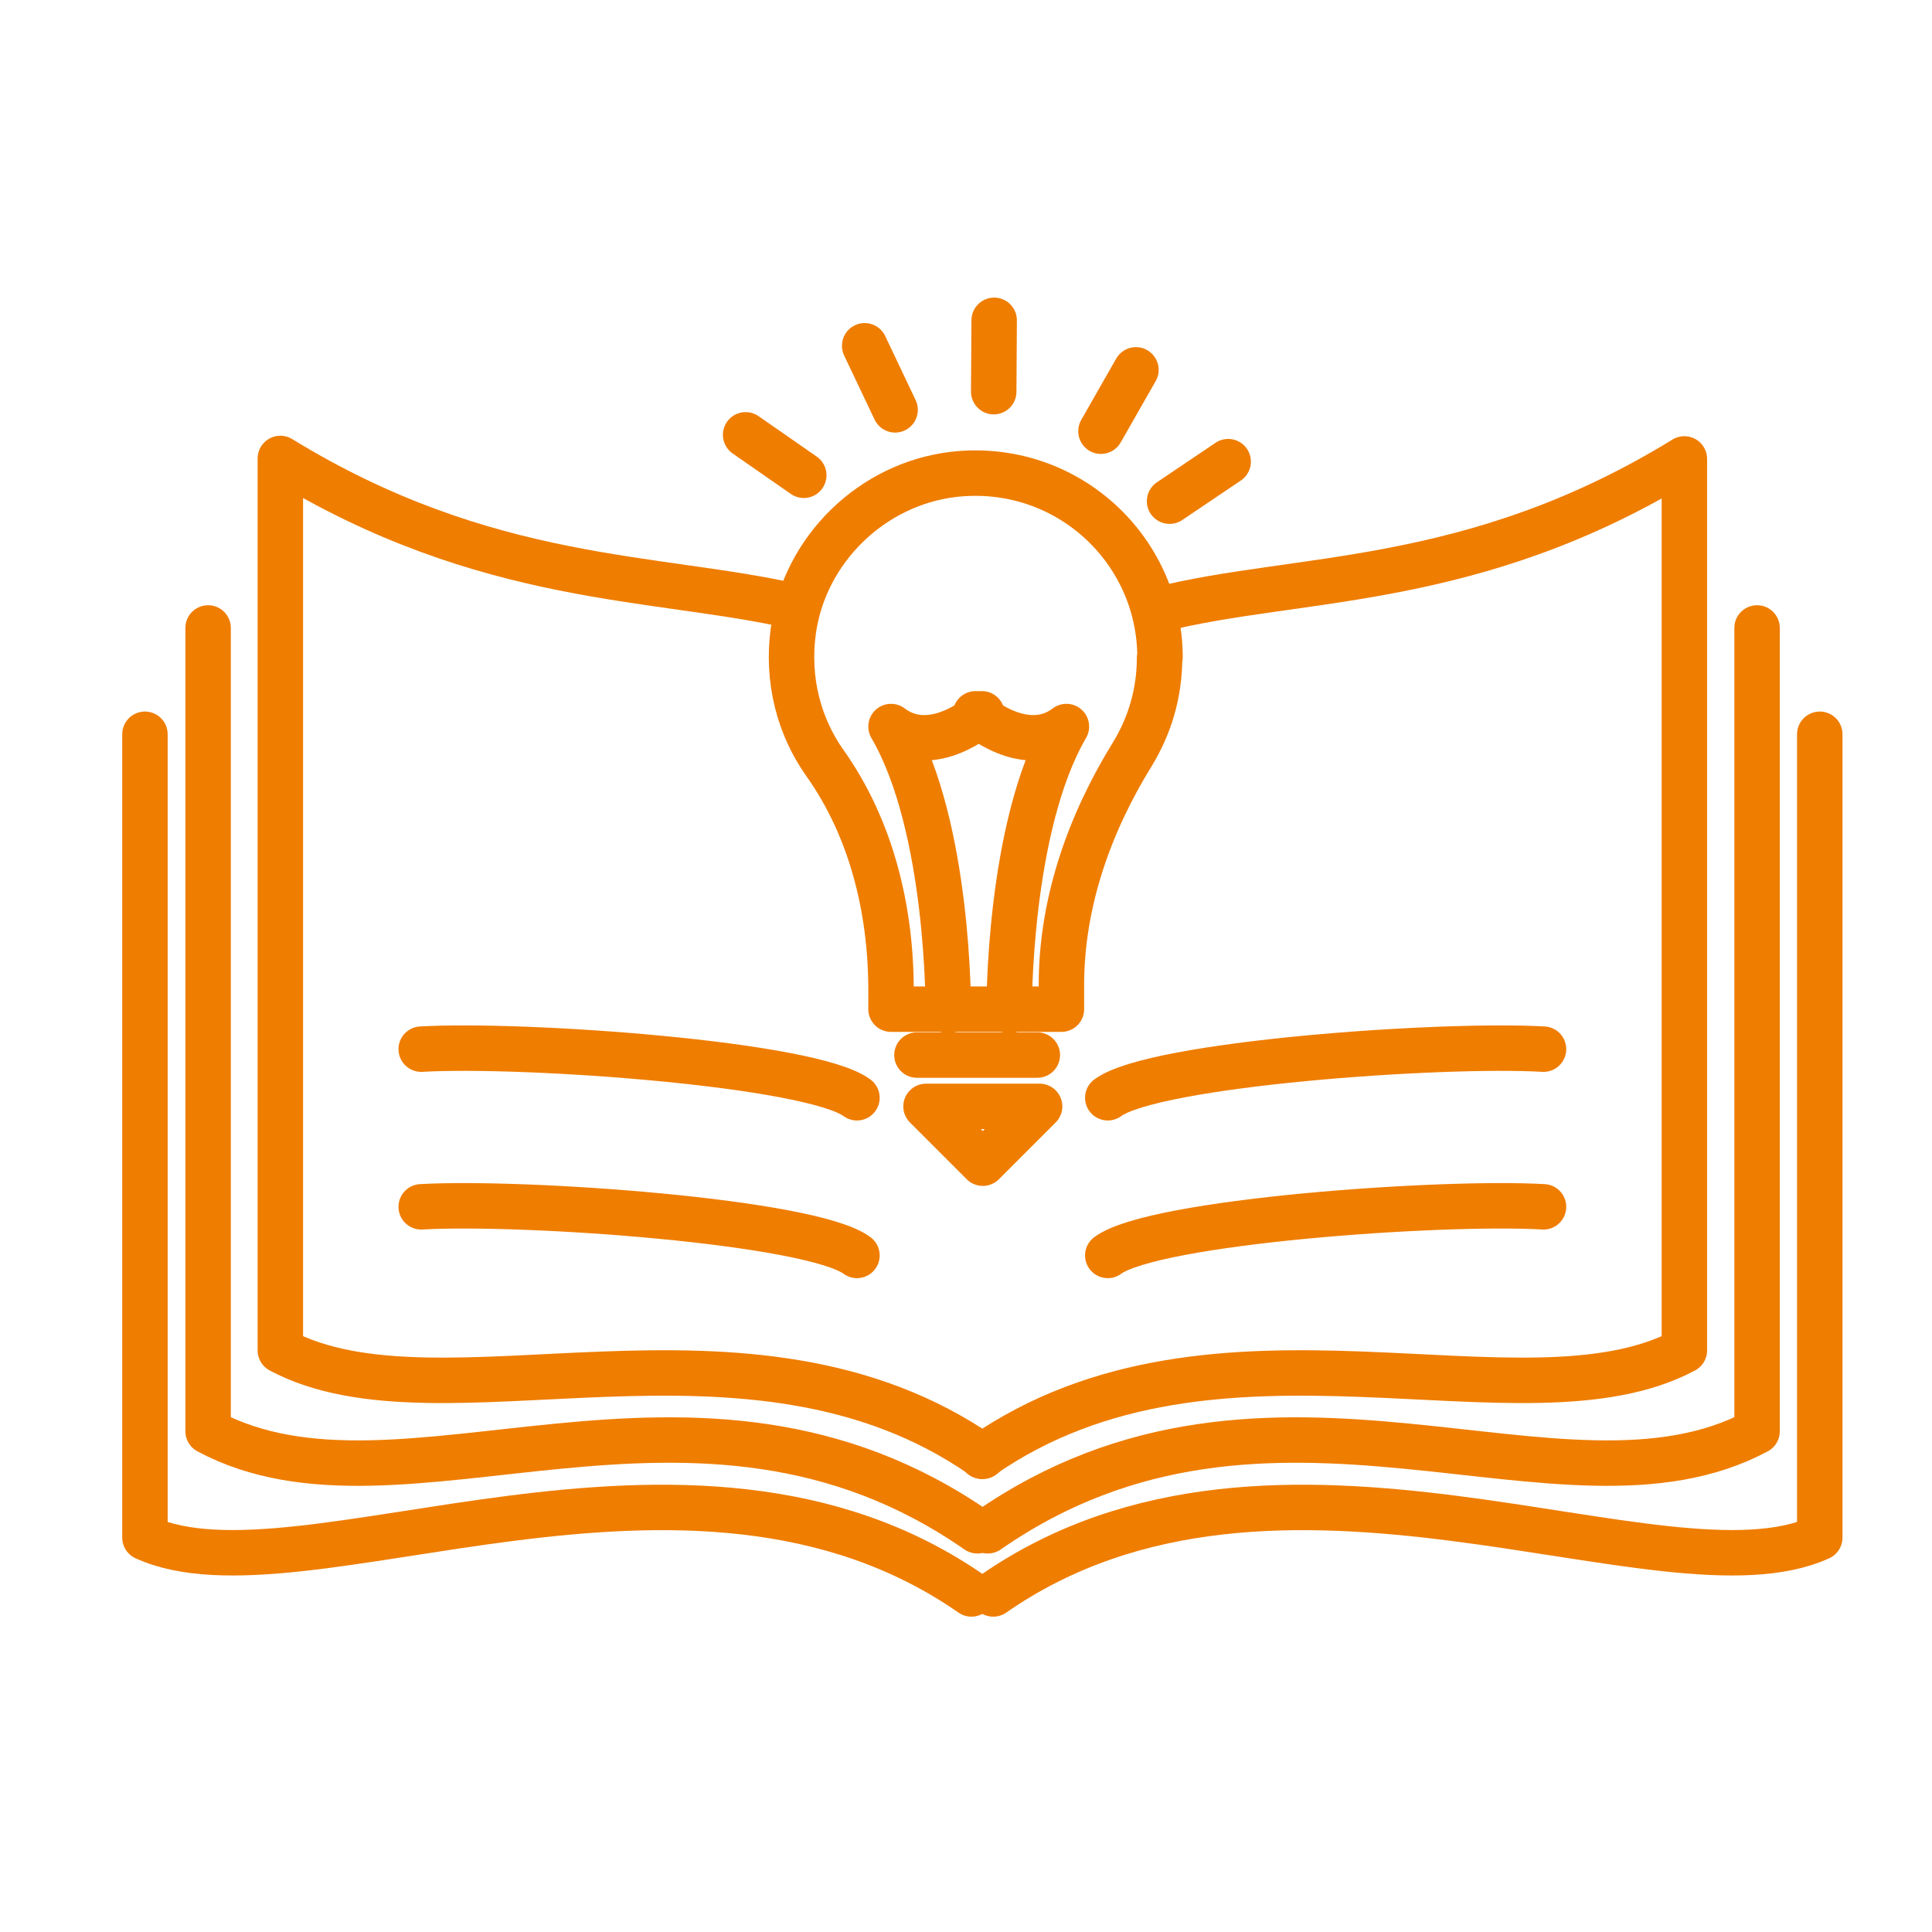
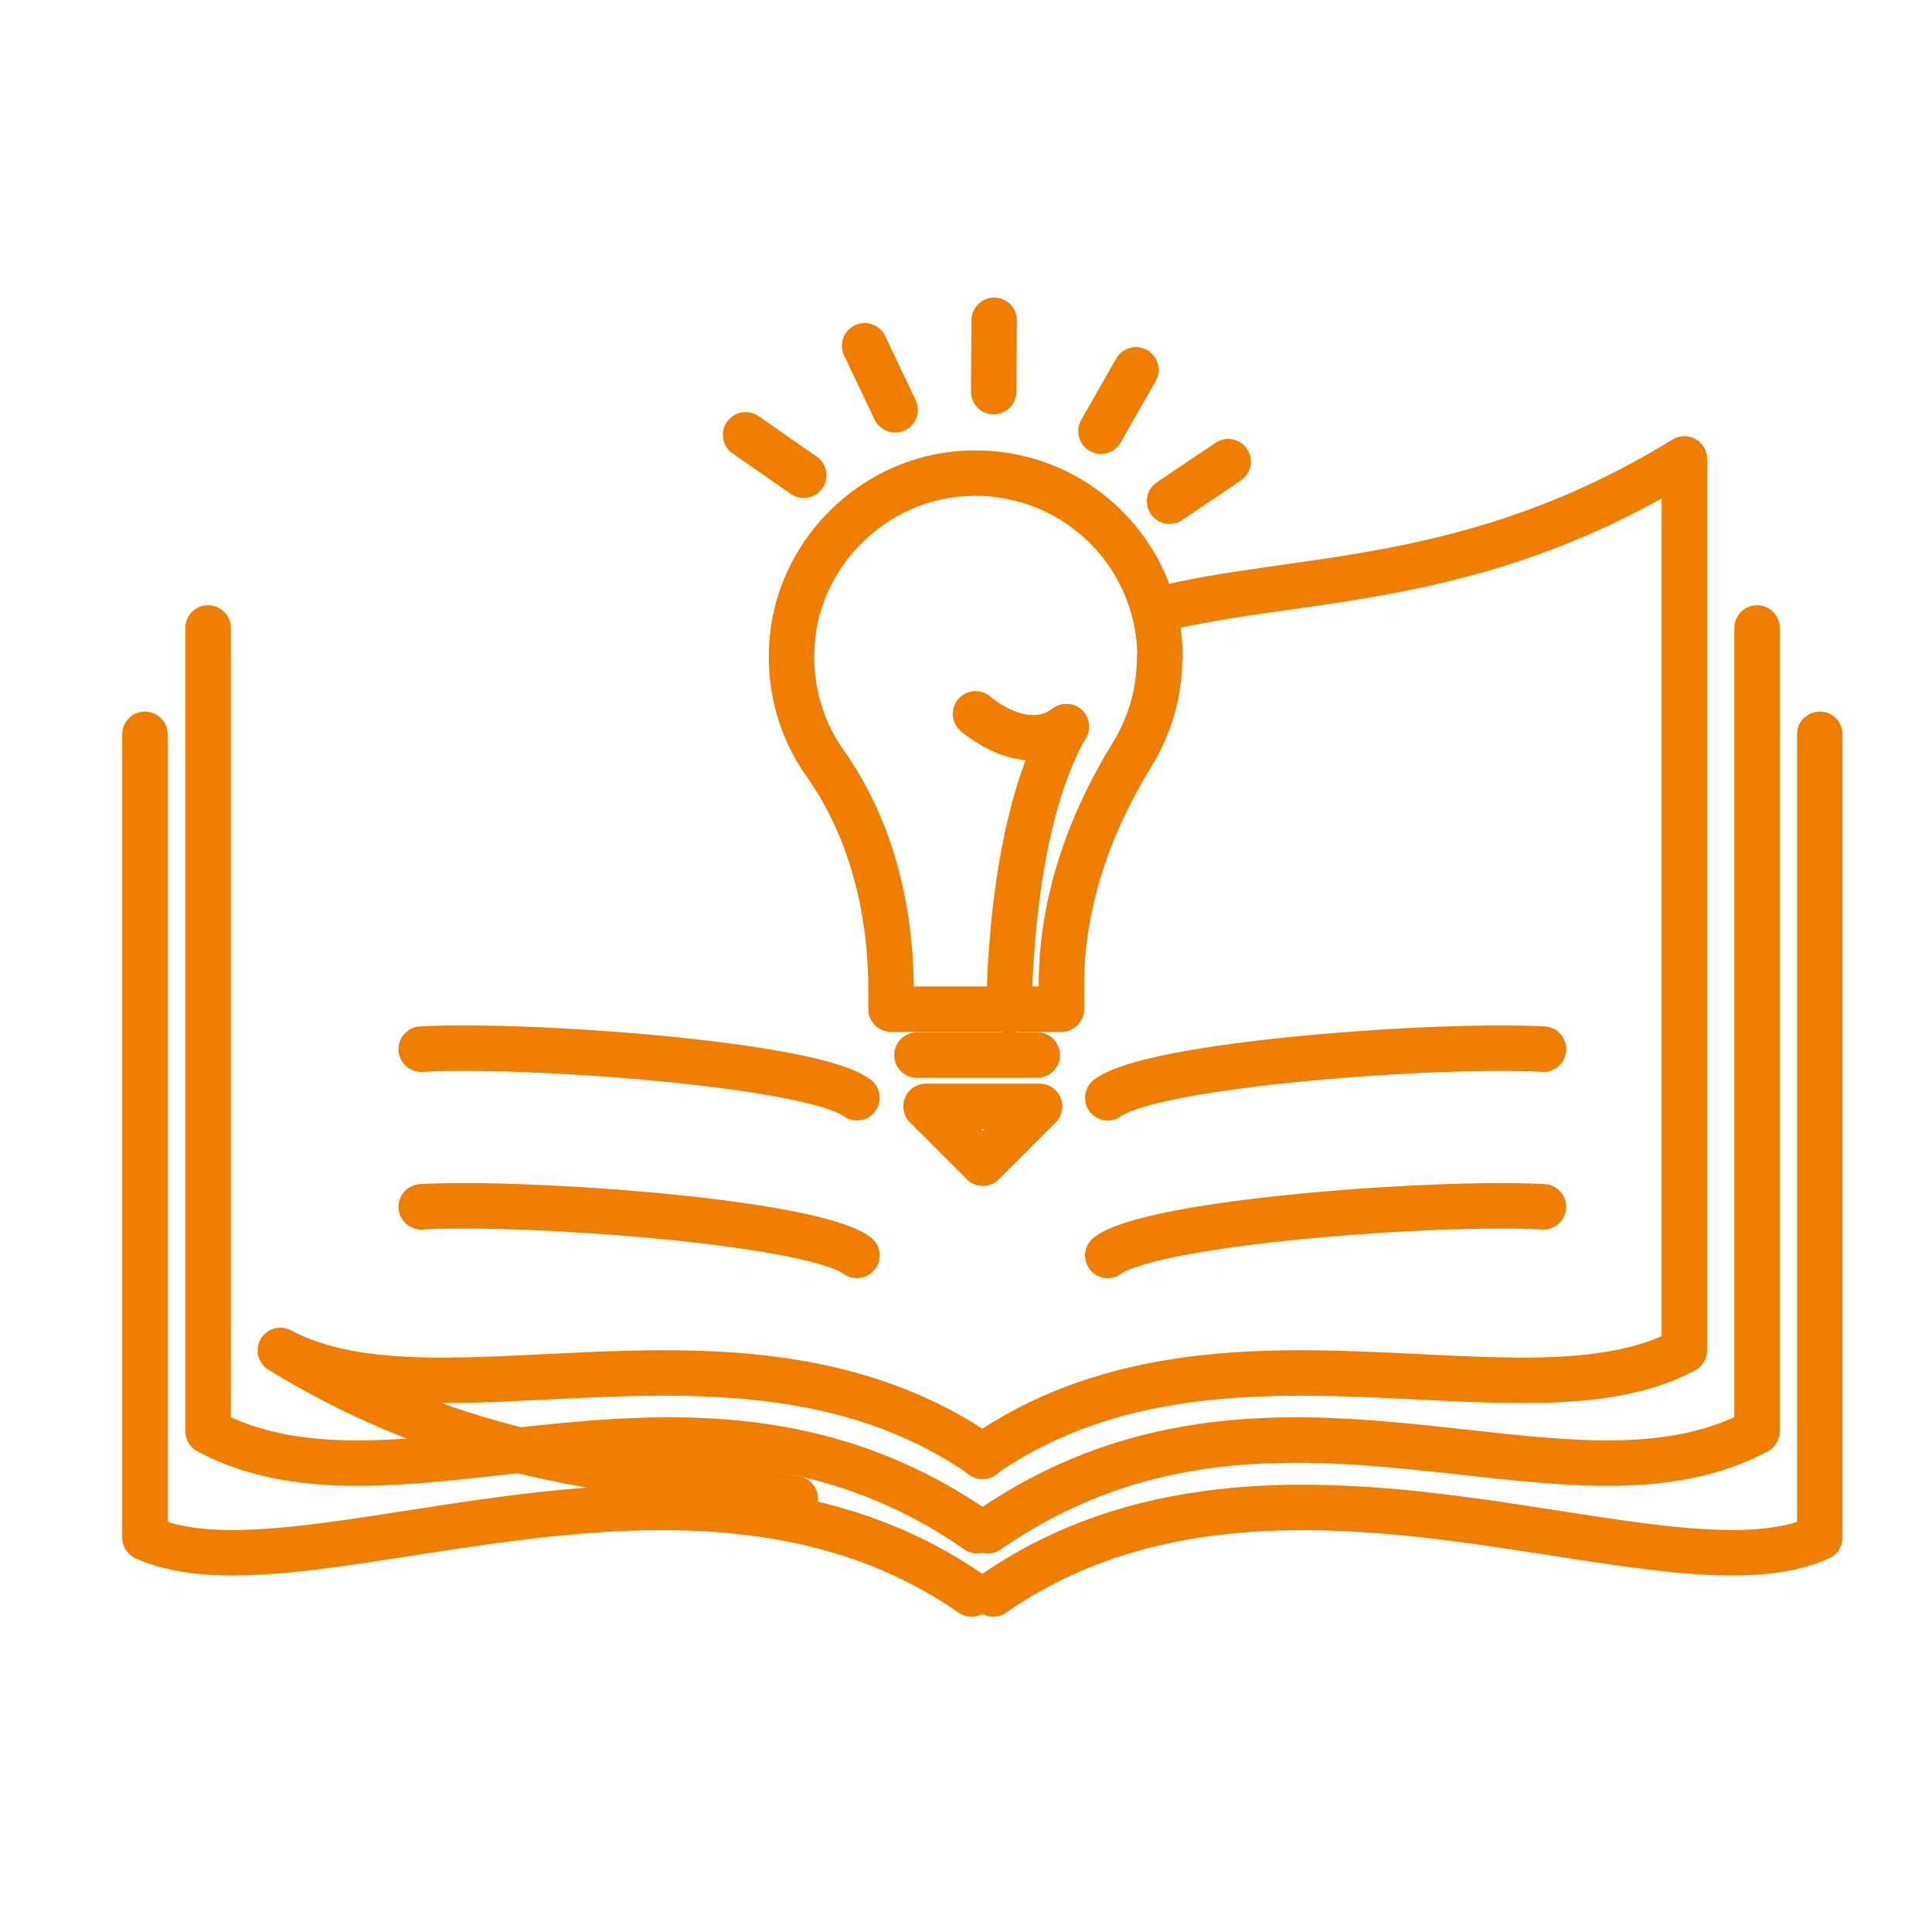
<svg xmlns="http://www.w3.org/2000/svg" id="Calque_3" viewBox="0 0 42.52 42.52">
  <defs>
    <style>.cls-1{fill:none;stroke:#ef7d00;stroke-linecap:round;stroke-linejoin:round;}</style>
  </defs>
-   <path class="cls-1" d="m21.63,32.05c-5.17-3.6-11.92-.44-15.46-2.33V10.09c4.55,2.79,8.29,2.56,11.33,3.26" />
+   <path class="cls-1" d="m21.63,32.05c-5.17-3.6-11.92-.44-15.46-2.33c4.55,2.79,8.29,2.56,11.33,3.26" />
  <path class="cls-1" d="m21.51,33.69c-6.24-4.34-12.66.1-16.93-2.19V13.82" />
  <path class="cls-1" d="m21.38,35.08c-6.24-4.34-14.76.32-18.19-1.24v-17.68" />
  <path class="cls-1" d="m9.27,26.56c2.27-.13,8.58.32,9.59,1.07" />
  <path class="cls-1" d="m9.27,23.09c2.27-.13,8.58.32,9.59,1.07" />
  <path class="cls-1" d="m21.61,32.05c5.17-3.6,11.92-.44,15.46-2.33,0-2.84,0-16.46,0-19.62-4.67,2.87-8.5,2.54-11.58,3.32" />
  <path class="cls-1" d="m21.74,33.69c6.24-4.34,12.66.1,16.93-2.19,0-3.43,0-13.88,0-17.68" />
  <path class="cls-1" d="m21.86,35.08c6.24-4.34,14.76.32,18.19-1.24,0-3.43,0-13.88,0-17.68" />
  <path class="cls-1" d="m33.97,26.56c-2.27-.13-8.58.32-9.59,1.07" />
  <path class="cls-1" d="m33.97,23.09c-2.27-.13-8.58.32-9.59,1.07" />
  <line class="cls-1" x1="20.18" y1="23.22" x2="22.83" y2="23.22" />
  <polygon class="cls-1" points="22.88 24.35 21.63 25.6 20.38 24.35 22.88 24.35" />
  <path class="cls-1" d="m25.53,14.47c0-2.4-2.08-4.31-4.54-4.03-1.8.21-3.28,1.65-3.53,3.44-.15,1.09.13,2.12.7,2.92,1.02,1.44,1.45,3.22,1.45,4.99v.42h3.75v-.53c0-1.81.61-3.54,1.56-5.08.38-.62.6-1.34.6-2.12Z" />
-   <path class="cls-1" d="m20.87,22.24s.03-4.04-1.26-6.25c.91.69,2-.28,2-.28" />
  <path class="cls-1" d="m22.21,22.24s-.03-4.04,1.26-6.25c-.91.69-2-.28-2-.28" />
  <line class="cls-1" x1="27.03" y1="10.16" x2="25.74" y2="11.03" />
  <line class="cls-1" x1="25" y1="8.14" x2="24.23" y2="9.49" />
  <line class="cls-1" x1="21.88" y1="7.05" x2="21.87" y2="8.62" />
  <line class="cls-1" x1="19.03" y1="7.61" x2="19.7" y2="9.02" />
  <line class="cls-1" x1="16.41" y1="9.57" x2="17.69" y2="10.46" />
</svg>